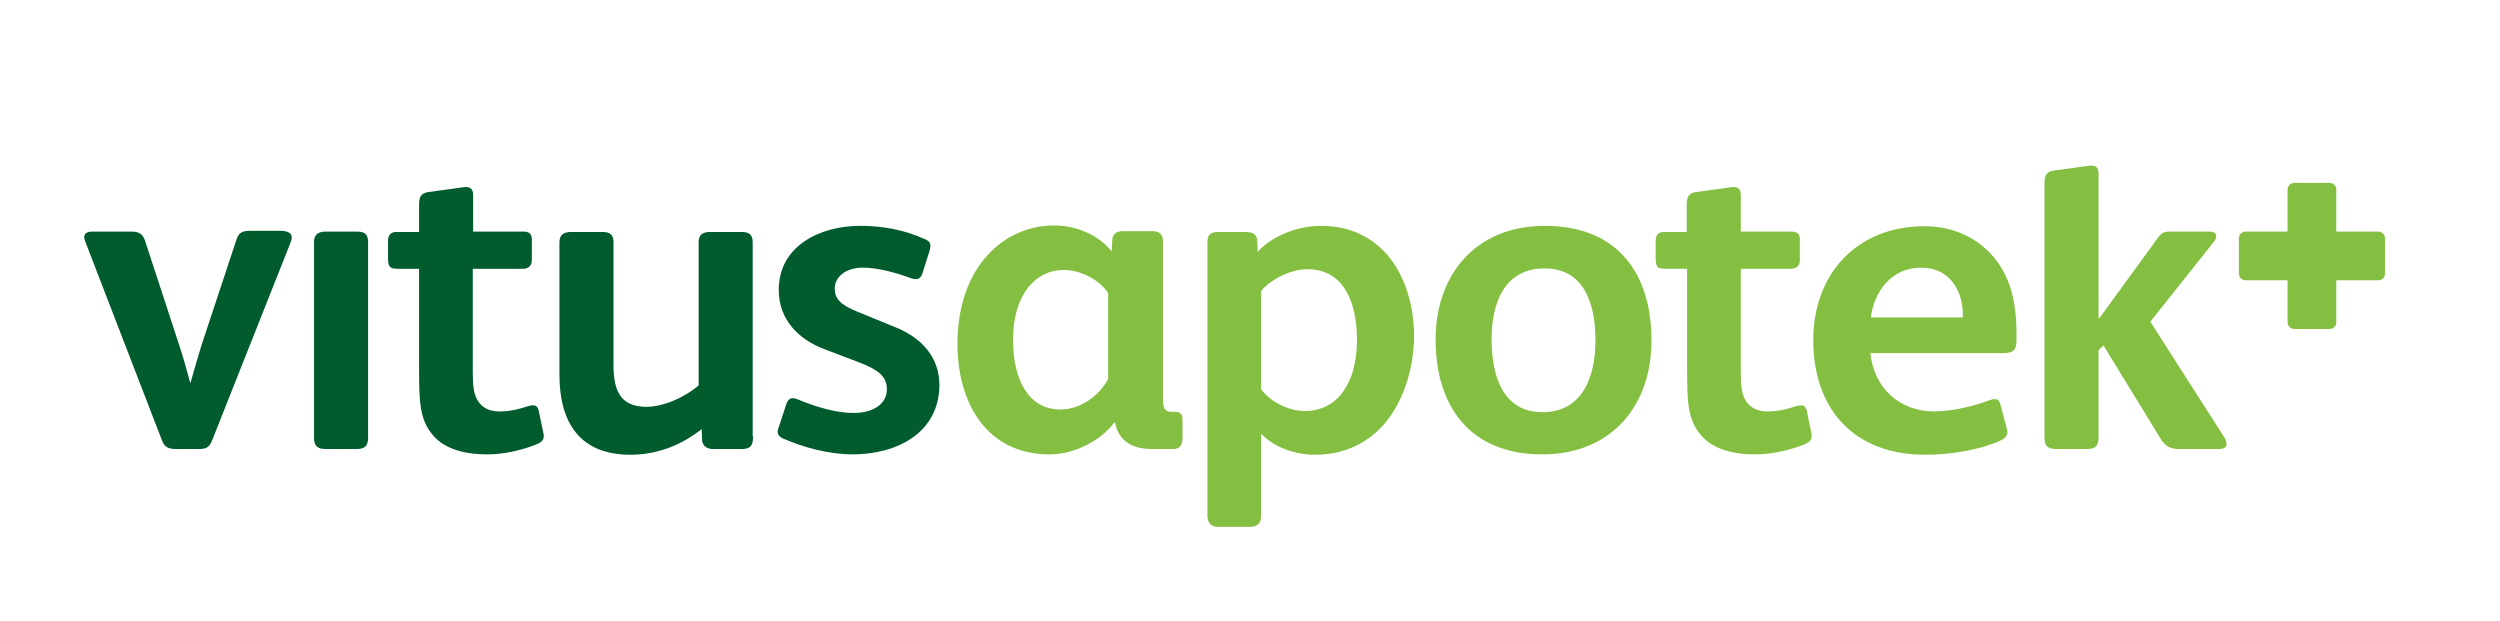
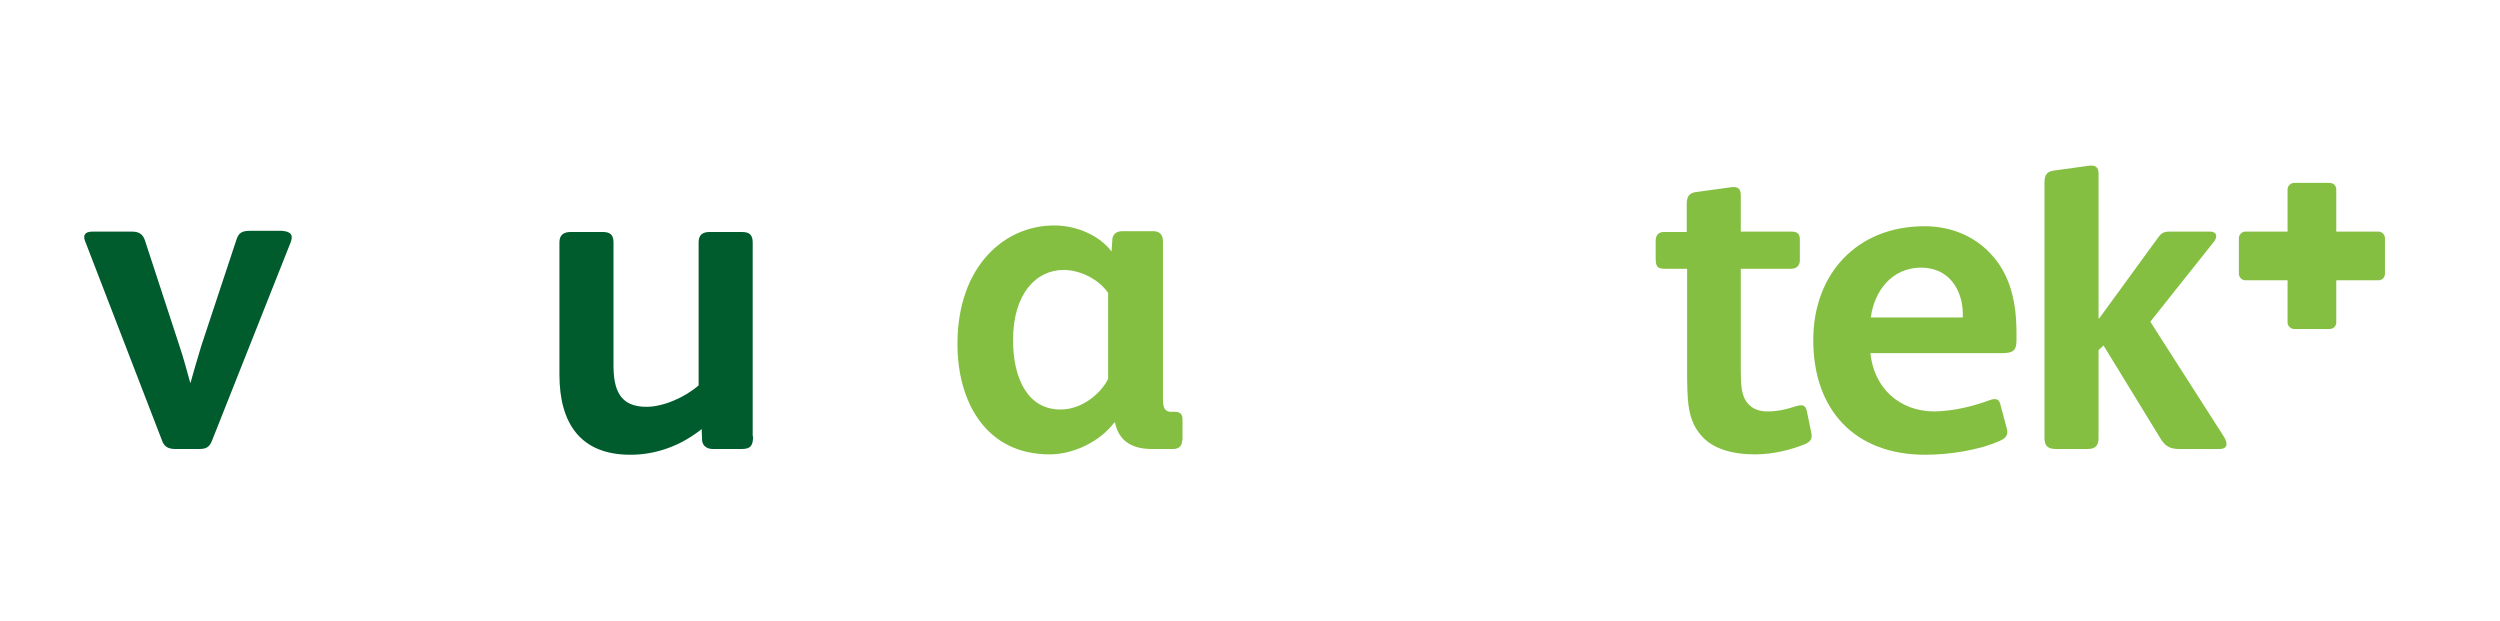
<svg xmlns="http://www.w3.org/2000/svg" version="1.2" viewBox="0 0 652 162" width="652" height="162">
  <title>vitusapotek-logo-vector-svg</title>
  <style>
		.s0 { fill: #84bf41 } 
		.s1 { fill: #005b2d } 
	</style>
  <g id="Page-1">
    <g id="Navigasjon---vanlig">
      <g id="Imported-Layers-Copy">
        <g id="Imported-Layers">
          <path id="Fill-1" class="s0" d="m620.3 60.4h-11v-11c0-1-0.8-1.7-1.7-1.7h-9.3c-0.9 0-1.7 0.8-1.7 1.7v11h-11c-0.9 0-1.7 0.8-1.7 1.7v9.3c0 0.9 0.8 1.7 1.7 1.7h11v11c0 0.9 0.8 1.7 1.7 1.7h9.3c1 0 1.7-0.8 1.7-1.7v-11h11c1 0 1.7-0.8 1.7-1.7v-9.3c0-0.9-0.8-1.7-1.7-1.7z" />
          <path id="Fill-2" class="s1" d="m75.8 63.2l-20.5 51.7c-0.7 1.8-1.6 2.2-3.4 2.2h-6.1c-1.8 0-2.9-0.5-3.5-2.1l-20.1-52.1c-0.6-1.5-0.1-2.5 1.9-2.5h10.3c2 0 2.9 0.8 3.4 2.3l8.9 27.2c1.2 3.5 2.2 7.4 2.9 9.9h0.1c0.6-2.2 1.8-6.3 2.8-9.6l9.1-27.5c0.6-2 1.5-2.5 3.6-2.5h8.4c2.4 0.2 2.9 1.2 2.2 3z" />
-           <path id="Fill-3" class="s1" d="m96 114.2c0 2.1-0.9 2.9-2.9 2.9h-8.2c-2.1 0-3-0.8-3-2.9v-51.1c0-2 1.2-2.7 3-2.7h8.2c1.9 0 2.9 0.6 2.9 2.7z" />
-           <path id="Fill-4" class="s1" d="m123.3 60.4h13.2c1.4 0 2.2 0.5 2.2 2v5.5c0 1.4-0.9 2.2-2.3 2.2h-13.1v26.8c0 3.5 0.2 6.1 1.5 7.9 1.1 1.5 2.7 2.5 5.5 2.5 2.9 0 5.4-0.7 7.5-1.4 1.2-0.3 2.3-0.5 2.7 1.2l1.2 5.8c0.4 1.5-0.2 2.3-1.6 2.9-3.6 1.5-8.4 2.7-13.1 2.7-6 0-11.1-1.5-14-4.9-3.6-4.1-3.7-8.9-3.7-17.4v-26.1h-5.5c-2.2 0-2.6-0.5-2.6-2.9v-4.4c0-1.4 0.7-2.3 2.1-2.3h6v-7.2c0-1.9 0.5-2.9 2.3-3.2l9.5-1.3c1.3-0.1 2.3 0.2 2.3 2.1v9.5" />
          <path id="Fill-5" class="s1" d="m196.4 113.8c0 2.5-0.7 3.3-3 3.3h-7.5c-1.5 0-2.7-0.8-2.8-2.3l-0.1-2.9c-5.4 4.3-11.8 6.7-18.6 6.7-13.1 0-18.5-8.3-18.5-20.9v-34.5c0-2 1.2-2.7 3-2.7h8.2c1.9 0 2.9 0.6 2.9 2.7v32c0 6.4 1.6 10.9 8.6 10.9 4.4 0 10.1-2.5 13.6-5.6v-37.3c0-2 1.1-2.7 2.9-2.7h8.3c1.9 0 2.9 0.6 2.9 2.7v50.6" />
-           <path id="Fill-6" class="s1" d="m222.3 118.5c-6.1 0-12.7-1.8-18-4.1-1.3-0.6-1.8-1.4-1.3-2.7l2.1-6.4c0.5-1.4 1.4-1.8 2.8-1.2 5.5 2.3 10.6 3.6 14.7 3.6 5.1 0 8.7-2.3 8.7-6.2 0-3.3-2.2-5-7-6.9l-9.2-3.5c-6.7-2.5-12-7.6-12-15.5 0-11.5 10.8-16.7 21.2-16.7 5.6 0 11.2 0.9 17 3.5 1.5 0.7 1.5 1.4 1.2 2.8l-2 6.3c-0.5 1.4-1.6 1.5-2.8 1.1-4-1.5-8.9-2.8-12.6-2.8-4.9 0-7.4 2.7-7.4 5.4 0 2.6 1.3 4.2 5.7 6l10.5 4.3c6.2 2.6 11.1 7.4 11.1 15-0.1 12.2-10.8 18-22.7 18z" />
          <path id="Fill-7" fill-rule="evenodd" class="s0" d="m308.3 114.9c0 1.4-0.9 2.2-2.3 2.2h-5.6c-6.1 0-8.8-2.9-9.6-6.9h-0.2c-3.5 4.7-10.3 8.3-16.9 8.3-16.5 0-24-13.6-24-28.8 0-20.2 12.2-30.9 25.2-30.9 6.2 0 12 2.8 15 6.8l0.2-3.2c0.1-1.3 1.1-2.1 2.5-2.1h8.2c1.5 0 2.5 0.8 2.5 2.6v41.3c0 2.1 0.5 3.2 2.1 3.2h0.9c1.4 0 2.1 0.5 2.1 2v5.5zm-19.3-38.5c-2.3-3.4-7.1-6-11.6-6-7.1 0-13.2 6.1-13.2 18.3 0 9.8 3.7 18.1 12.4 18.1 5.7 0 10.6-4.3 12.4-8z" />
-           <path id="Fill-8" fill-rule="evenodd" class="s0" d="m361 110.6c-4.3 4.9-10.4 8-18 8-5.4 0-10.8-2-14.1-5.5v21.3c0 2.3-1.1 3-3 3h-8.2c-1.9 0-2.8-1.1-2.8-3v-71.2c0-2 0.9-2.7 2.8-2.7h7c2 0 3 0.5 3.2 2.2l0.1 3c3.4-3.9 10.1-6.8 16.4-6.8 7.7 0 13.1 2.9 17 7.1 5 5.5 7.4 13.7 7.4 21.9-0.2 8.9-2.9 16.9-7.8 22.7zm-10.5-35.6c-2.2-3.2-5.5-4.8-9.6-4.8-4.3 0-9.7 2.8-12 5.7v25.6c2.3 3.2 7 5.7 11.5 5.7 4.1 0 7.4-1.9 9.3-4.3 2.9-3.6 4.2-8.5 4.2-14.3 0-5.5-1.1-10.3-3.4-13.6z" />
-           <path id="Fill-9" fill-rule="evenodd" class="s0" d="m402.2 118.5c-19.1 0-27.8-12.9-27.8-29.9 0-16.8 10.3-29.7 28.5-29.7 19.1 0 27.8 12.6 27.8 29.8 0.1 16.8-10.2 29.8-28.5 29.8zm0.6-48.5c-10.4 0-13.8 9-13.8 18.4 0 9.6 2.9 19.1 13.3 19.1 10.3 0 13.8-9.1 13.8-18.7 0-9.7-3-18.8-13.3-18.8z" />
          <path id="Fill-10" class="s0" d="m454 60.4h13.2c1.4 0 2.2 0.5 2.2 2v5.5c0 1.4-0.9 2.2-2.3 2.2h-13.1v26.8c0 3.5 0.2 6.1 1.5 7.9 1.1 1.5 2.7 2.5 5.5 2.5 2.9 0 5.4-0.7 7.5-1.4 1.2-0.3 2.3-0.5 2.7 1.2l1.2 5.8c0.3 1.5-0.2 2.3-1.6 2.9-3.6 1.5-8.4 2.7-13.1 2.7-6 0-11.1-1.5-14-4.9-3.6-4.1-3.7-8.9-3.7-17.4v-26.1h-5.6c-2.2 0-2.6-0.5-2.6-2.9v-4.4c0-1.4 0.7-2.3 2.1-2.3h6v-7.2c0-1.9 0.5-2.9 2.3-3.2l9.5-1.3c1.3-0.1 2.3 0.2 2.3 2.1z" />
          <path id="Fill-11" fill-rule="evenodd" class="s0" d="m518.8 104.4c1.9-0.7 2.6-0.2 2.9 1.1l1.6 6c0.5 1.5 0.2 2.6-1.6 3.4-5.7 2.6-13.6 3.7-19.6 3.7-18.4 0-29.2-11.7-29.2-29.9 0-17.5 11.6-29.7 29-29.7 7.1 0 13 2.7 17.1 7 5.4 5.6 6.9 13 6.9 20.9v1.8c0 2.8-0.9 3.4-3.9 3.4h-34.2c0.9 9 7.5 15.2 16.7 15.2 4.8-0.1 9.7-1.2 14.3-2.9zm-6.9-21.6v-1.3c-0.2-6.1-3.7-11.7-10.9-11.7-7.6 0-12.2 6.1-13.1 13z" />
          <path id="Fill-12" class="s0" d="m533.2 47.7c0-1.9 0.5-2.9 2.3-3.2l9.5-1.3c1.3-0.1 2.3 0.2 2.3 2.1v37.7h0.2l15.3-21c0.9-1.3 1.6-1.6 3.2-1.6h10.3c1.8 0 2.1 1.2 1.2 2.5l-16.7 21 19.2 30c1.2 1.9 0.8 3.2-1.1 3.2h-10.6c-2.1 0-3.5-0.6-4.7-2.5l-15-24.5-1.3 1.2v22.9c0 2.1-0.9 2.9-2.9 2.9h-8.2c-2.1 0-3-0.8-3-2.9z" />
        </g>
      </g>
    </g>
  </g>
</svg>